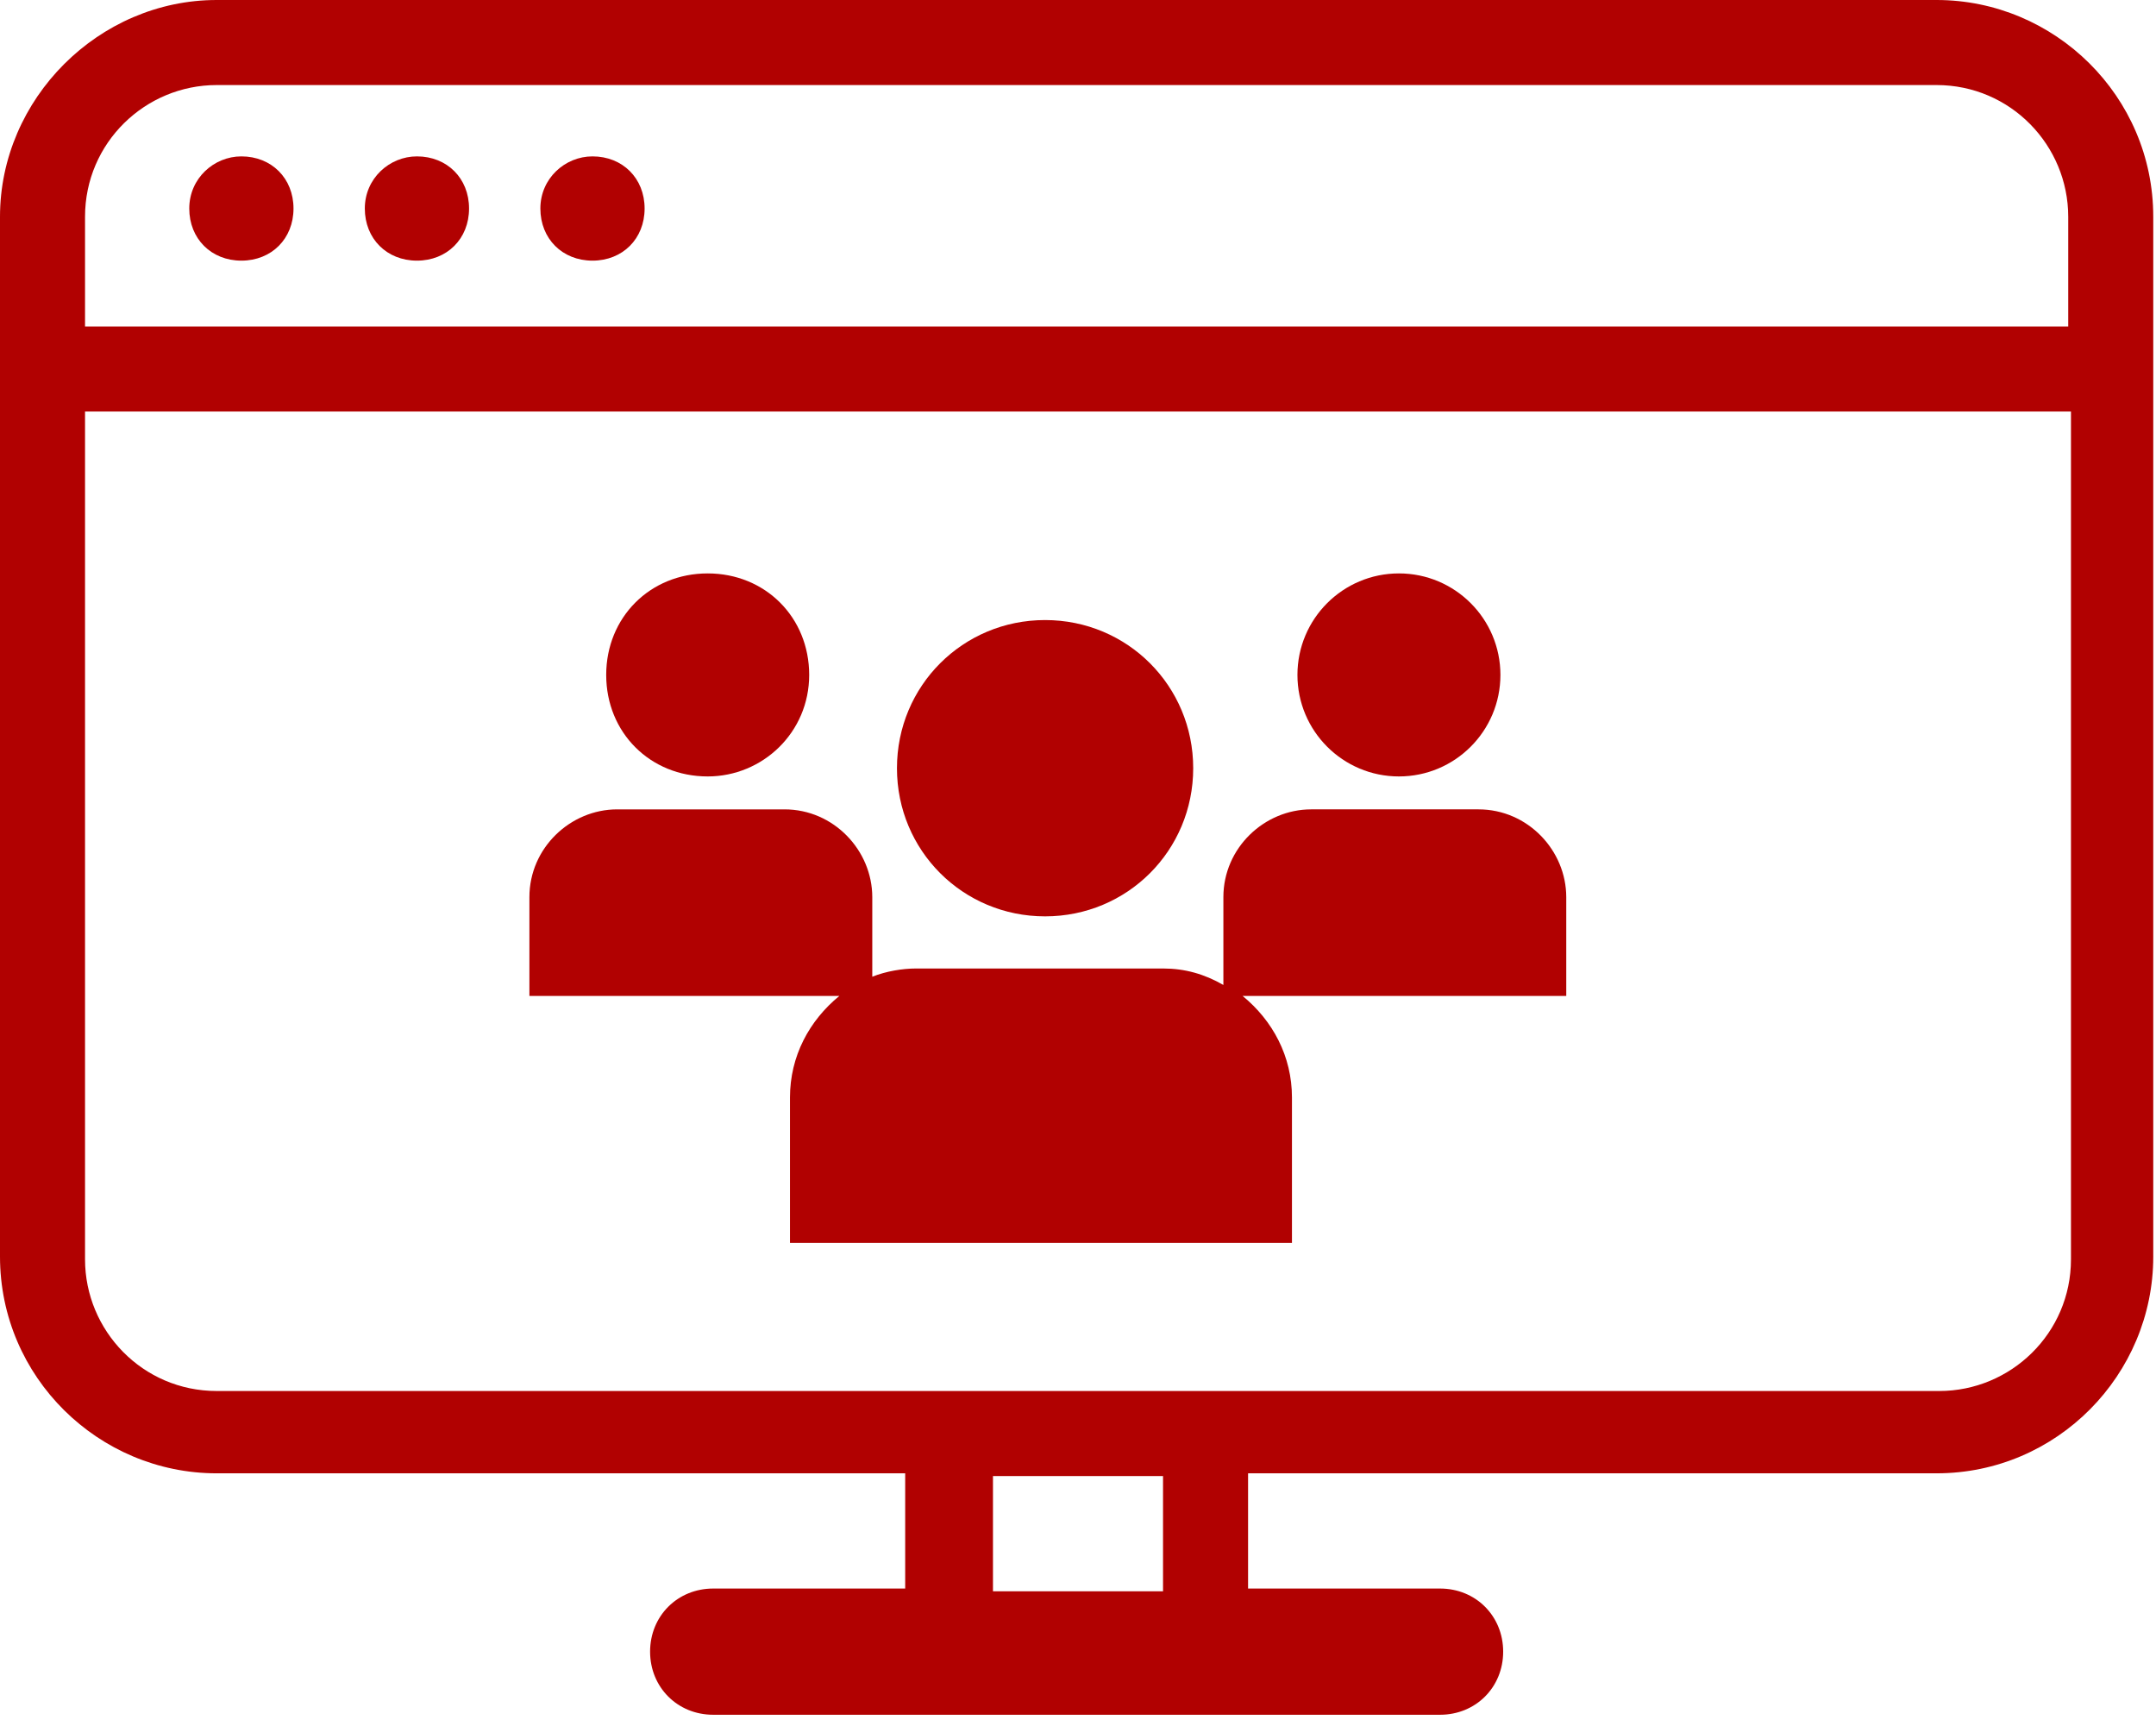
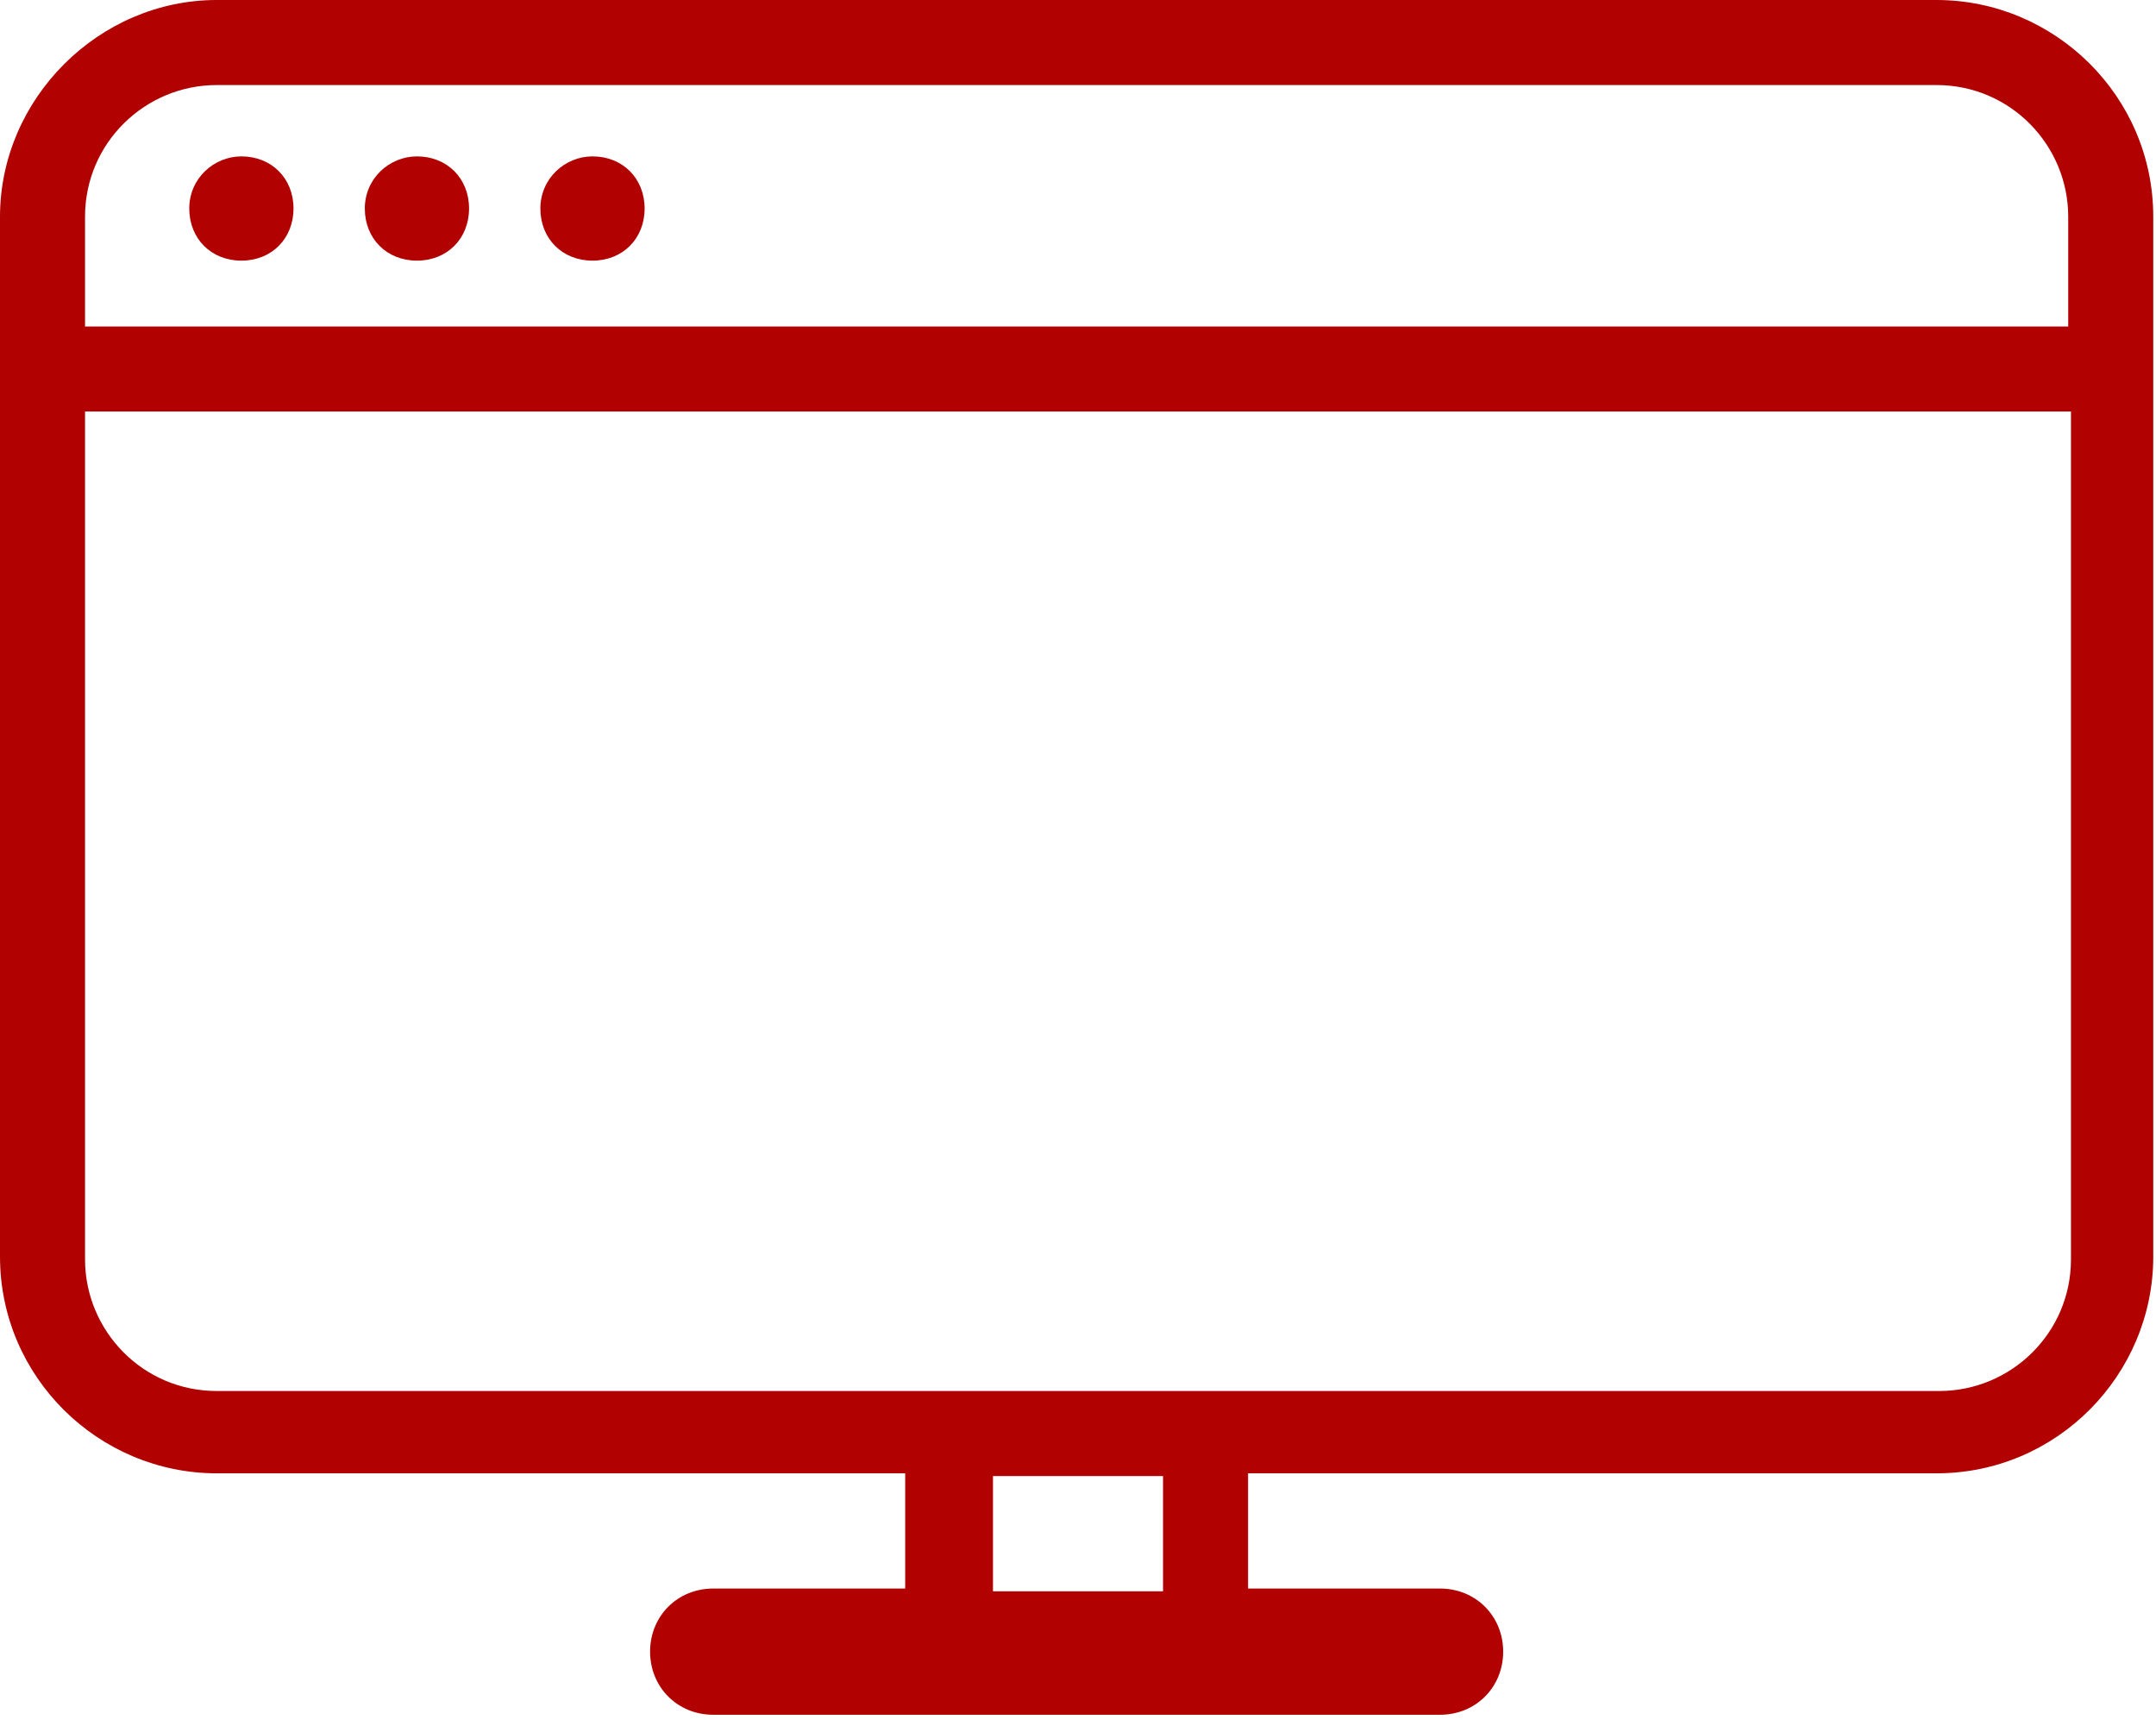
<svg xmlns="http://www.w3.org/2000/svg" id="Layer_1" version="1.1" viewBox="0 0 78.6 62.7">
  <defs>
    <style>
      .st0 {
        fill: #b10101;
      }
    </style>
  </defs>
  <path class="st0" d="M70.6,0H7.9C3.6,0,0,3.6,0,7.9v37.9c0,4.4,3.6,7.9,7.9,7.9h25.1v4.2h-7c-1.3,0-2.3,1-2.3,2.3s1,2.3,2.3,2.3h26.5c1.3,0,2.3-1,2.3-2.3s-1-2.3-2.3-2.3h-7v-4.2h25.1c4.4,0,7.9-3.6,7.9-7.9V7.9c0-4.4-3.6-7.9-7.9-7.9h0ZM42.4,58h-6.2v-4.2h6.2v4.2ZM75.5,45.9c0,2.7-2.2,4.8-4.8,4.8H7.9c-2.7,0-4.8-2.2-4.8-4.8V15h72.4v30.8h0ZM75.5,11.9H3.1v-4c0-2.7,2.2-4.8,4.8-4.8h62.7c2.7,0,4.8,2.2,4.8,4.8,0,0,0,4,0,4Z" />
  <path class="st0" d="M8.8,5.7c-1,0-1.9.8-1.9,1.9s.8,1.9,1.9,1.9,1.9-.8,1.9-1.9-.8-1.9-1.9-1.9Z" />
  <path class="st0" d="M15.2,5.7c-1,0-1.9.8-1.9,1.9s.8,1.9,1.9,1.9,1.9-.8,1.9-1.9-.8-1.9-1.9-1.9Z" />
  <path class="st0" d="M21.6,5.7c-1,0-1.9.8-1.9,1.9s.8,1.9,1.9,1.9,1.9-.8,1.9-1.9-.8-1.9-1.9-1.9Z" />
-   <path class="st0" d="M38.1,33.4c3,0,5.4-2.4,5.4-5.4s-2.4-5.4-5.4-5.4-5.4,2.4-5.4,5.4,2.4,5.4,5.4,5.4Z" />
-   <path class="st0" d="M25.8,28.3c2,0,3.7-1.6,3.7-3.7s-1.6-3.7-3.7-3.7-3.7,1.6-3.7,3.7,1.6,3.7,3.7,3.7Z" />
-   <path class="st0" d="M30.6,36.3c-1.1.9-1.8,2.2-1.8,3.7s0,.4,0,5.3h18.3c0-4.9,0-5.1,0-5.3,0-1.5-.7-2.8-1.8-3.7h11.8c0-3.3,0-3.5,0-3.6,0-1.7-1.4-3.2-3.2-3.2h-6.1c-1.7,0-3.2,1.4-3.2,3.2s0,.3,0,3.2c-.7-.4-1.4-.6-2.2-.6h-9c-.5,0-1.1.1-1.6.3,0-2.6,0-2.7,0-2.9,0-1.7-1.4-3.2-3.2-3.2h-6.1c-1.7,0-3.2,1.4-3.2,3.2s0,.2,0,3.6h11.1Z" />
-   <circle class="st0" cx="51" cy="24.6" r="3.7" />
</svg>